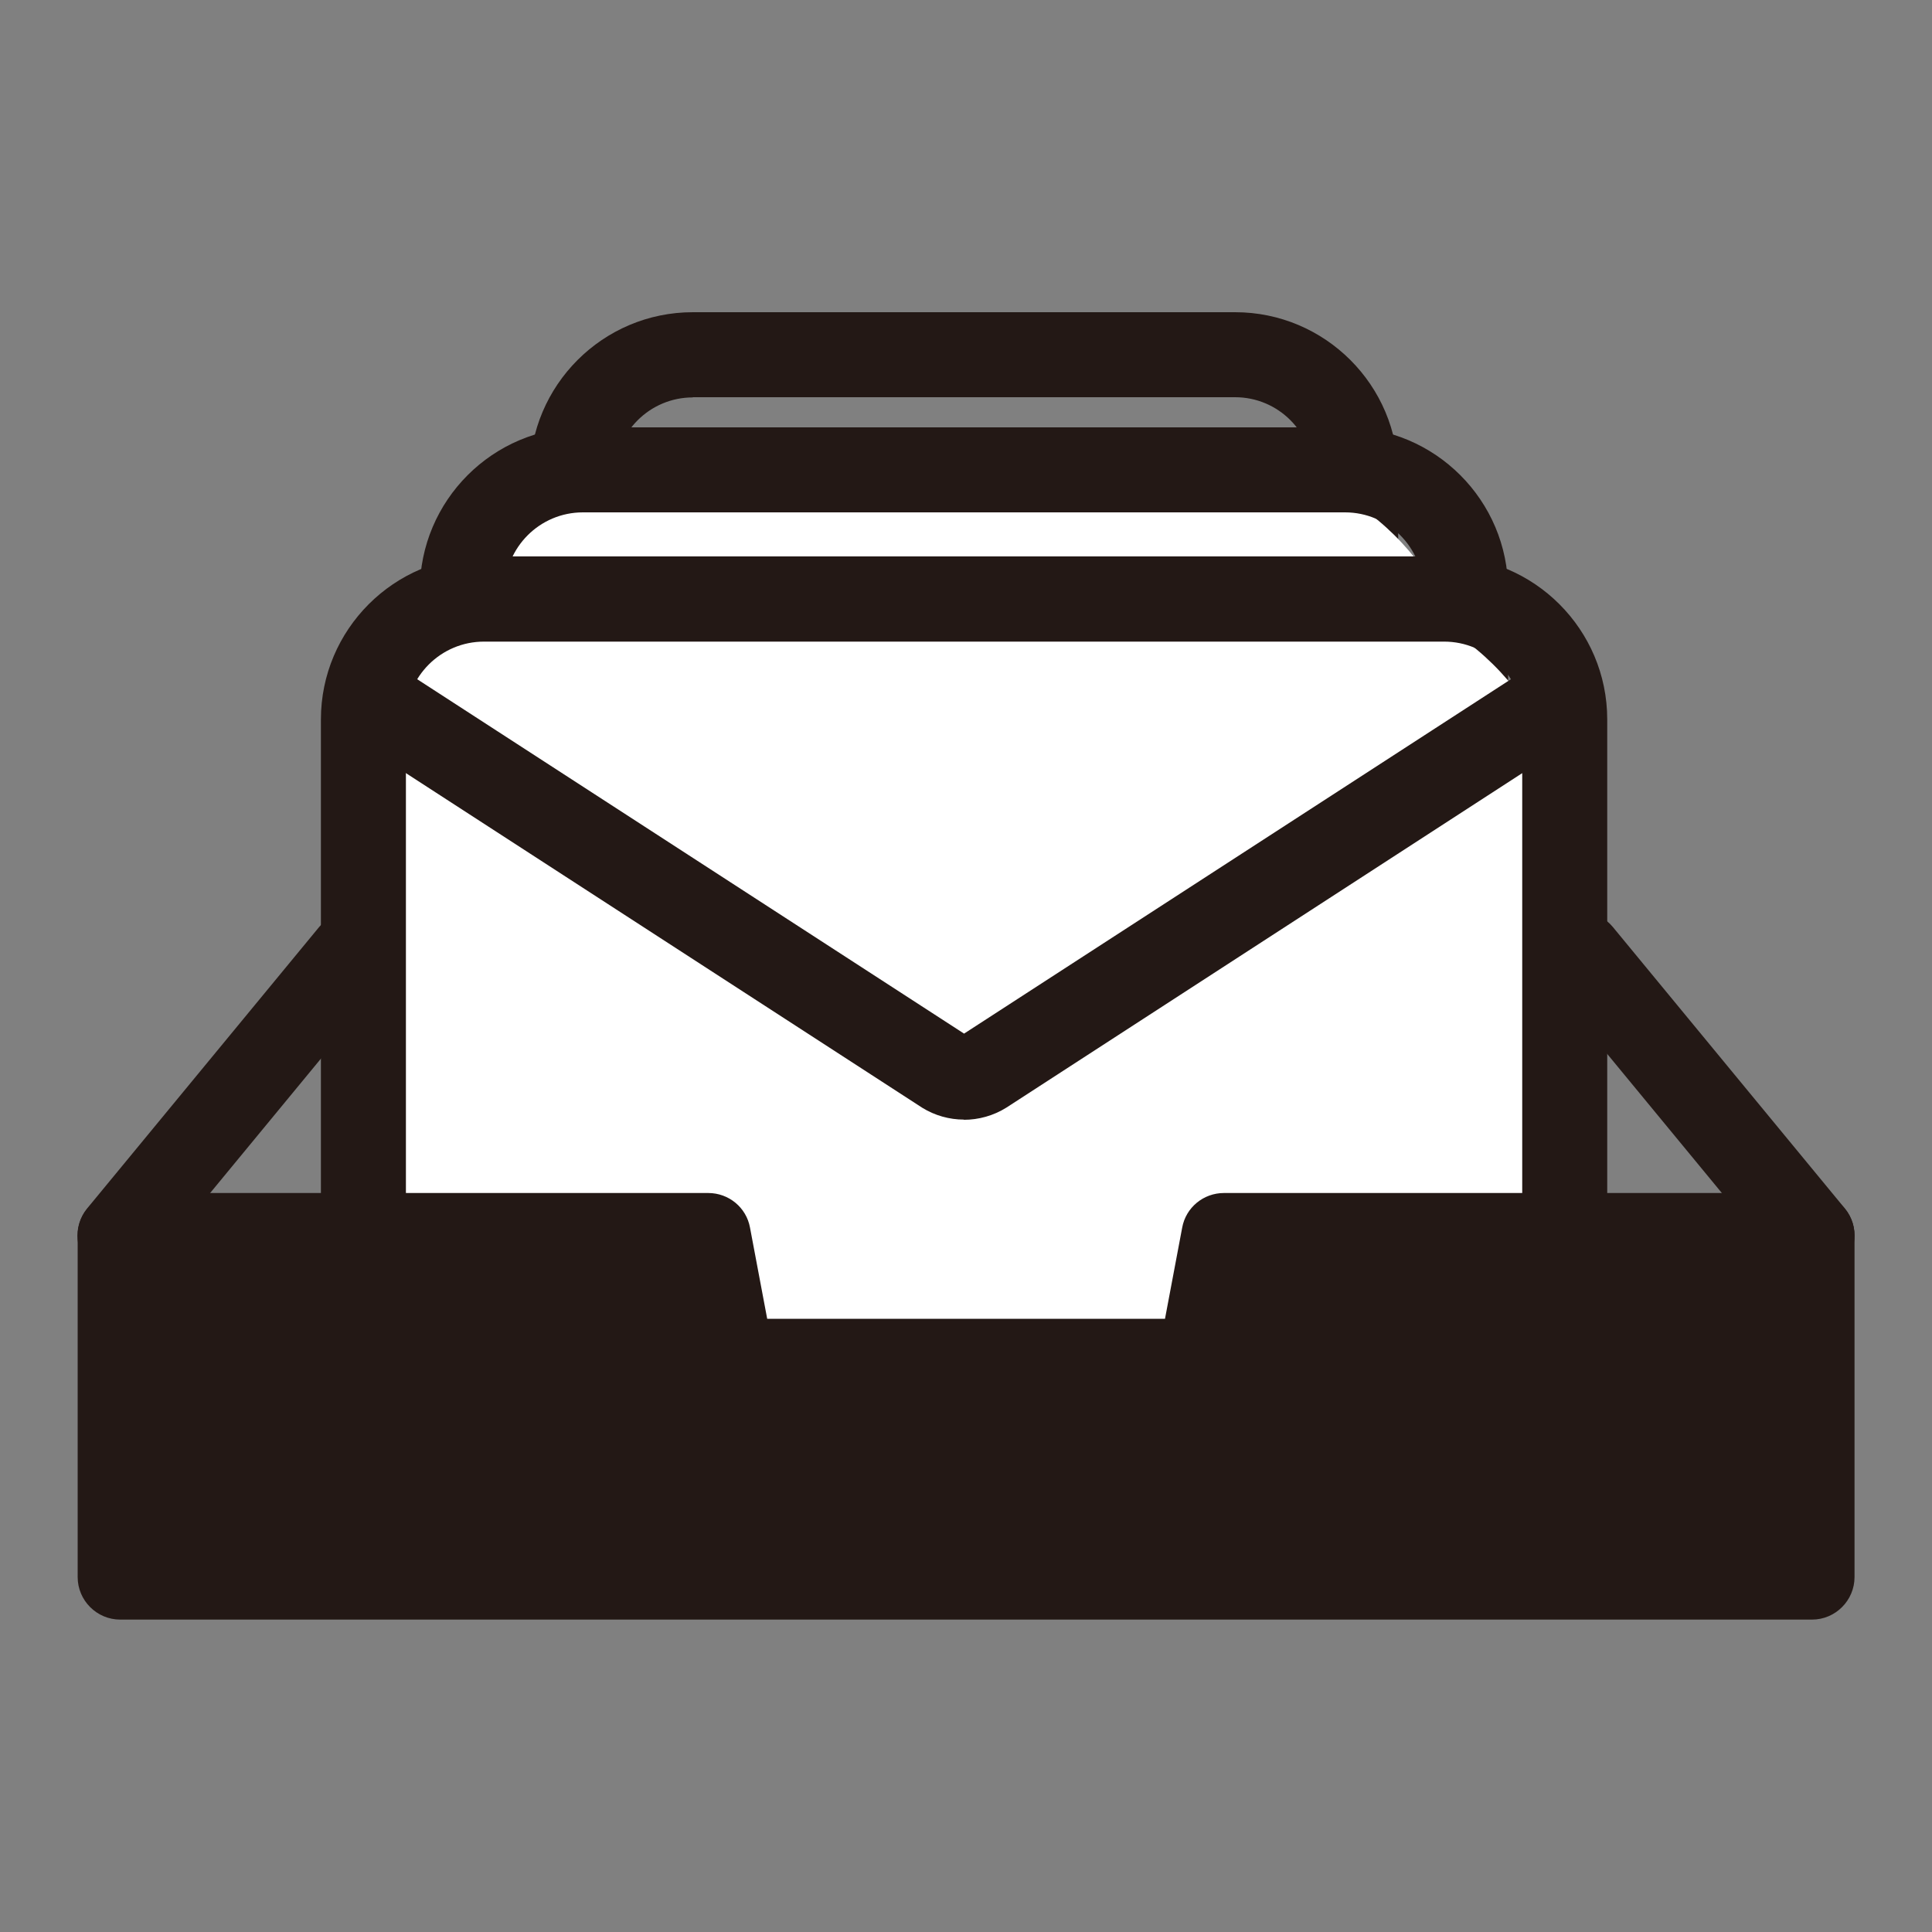
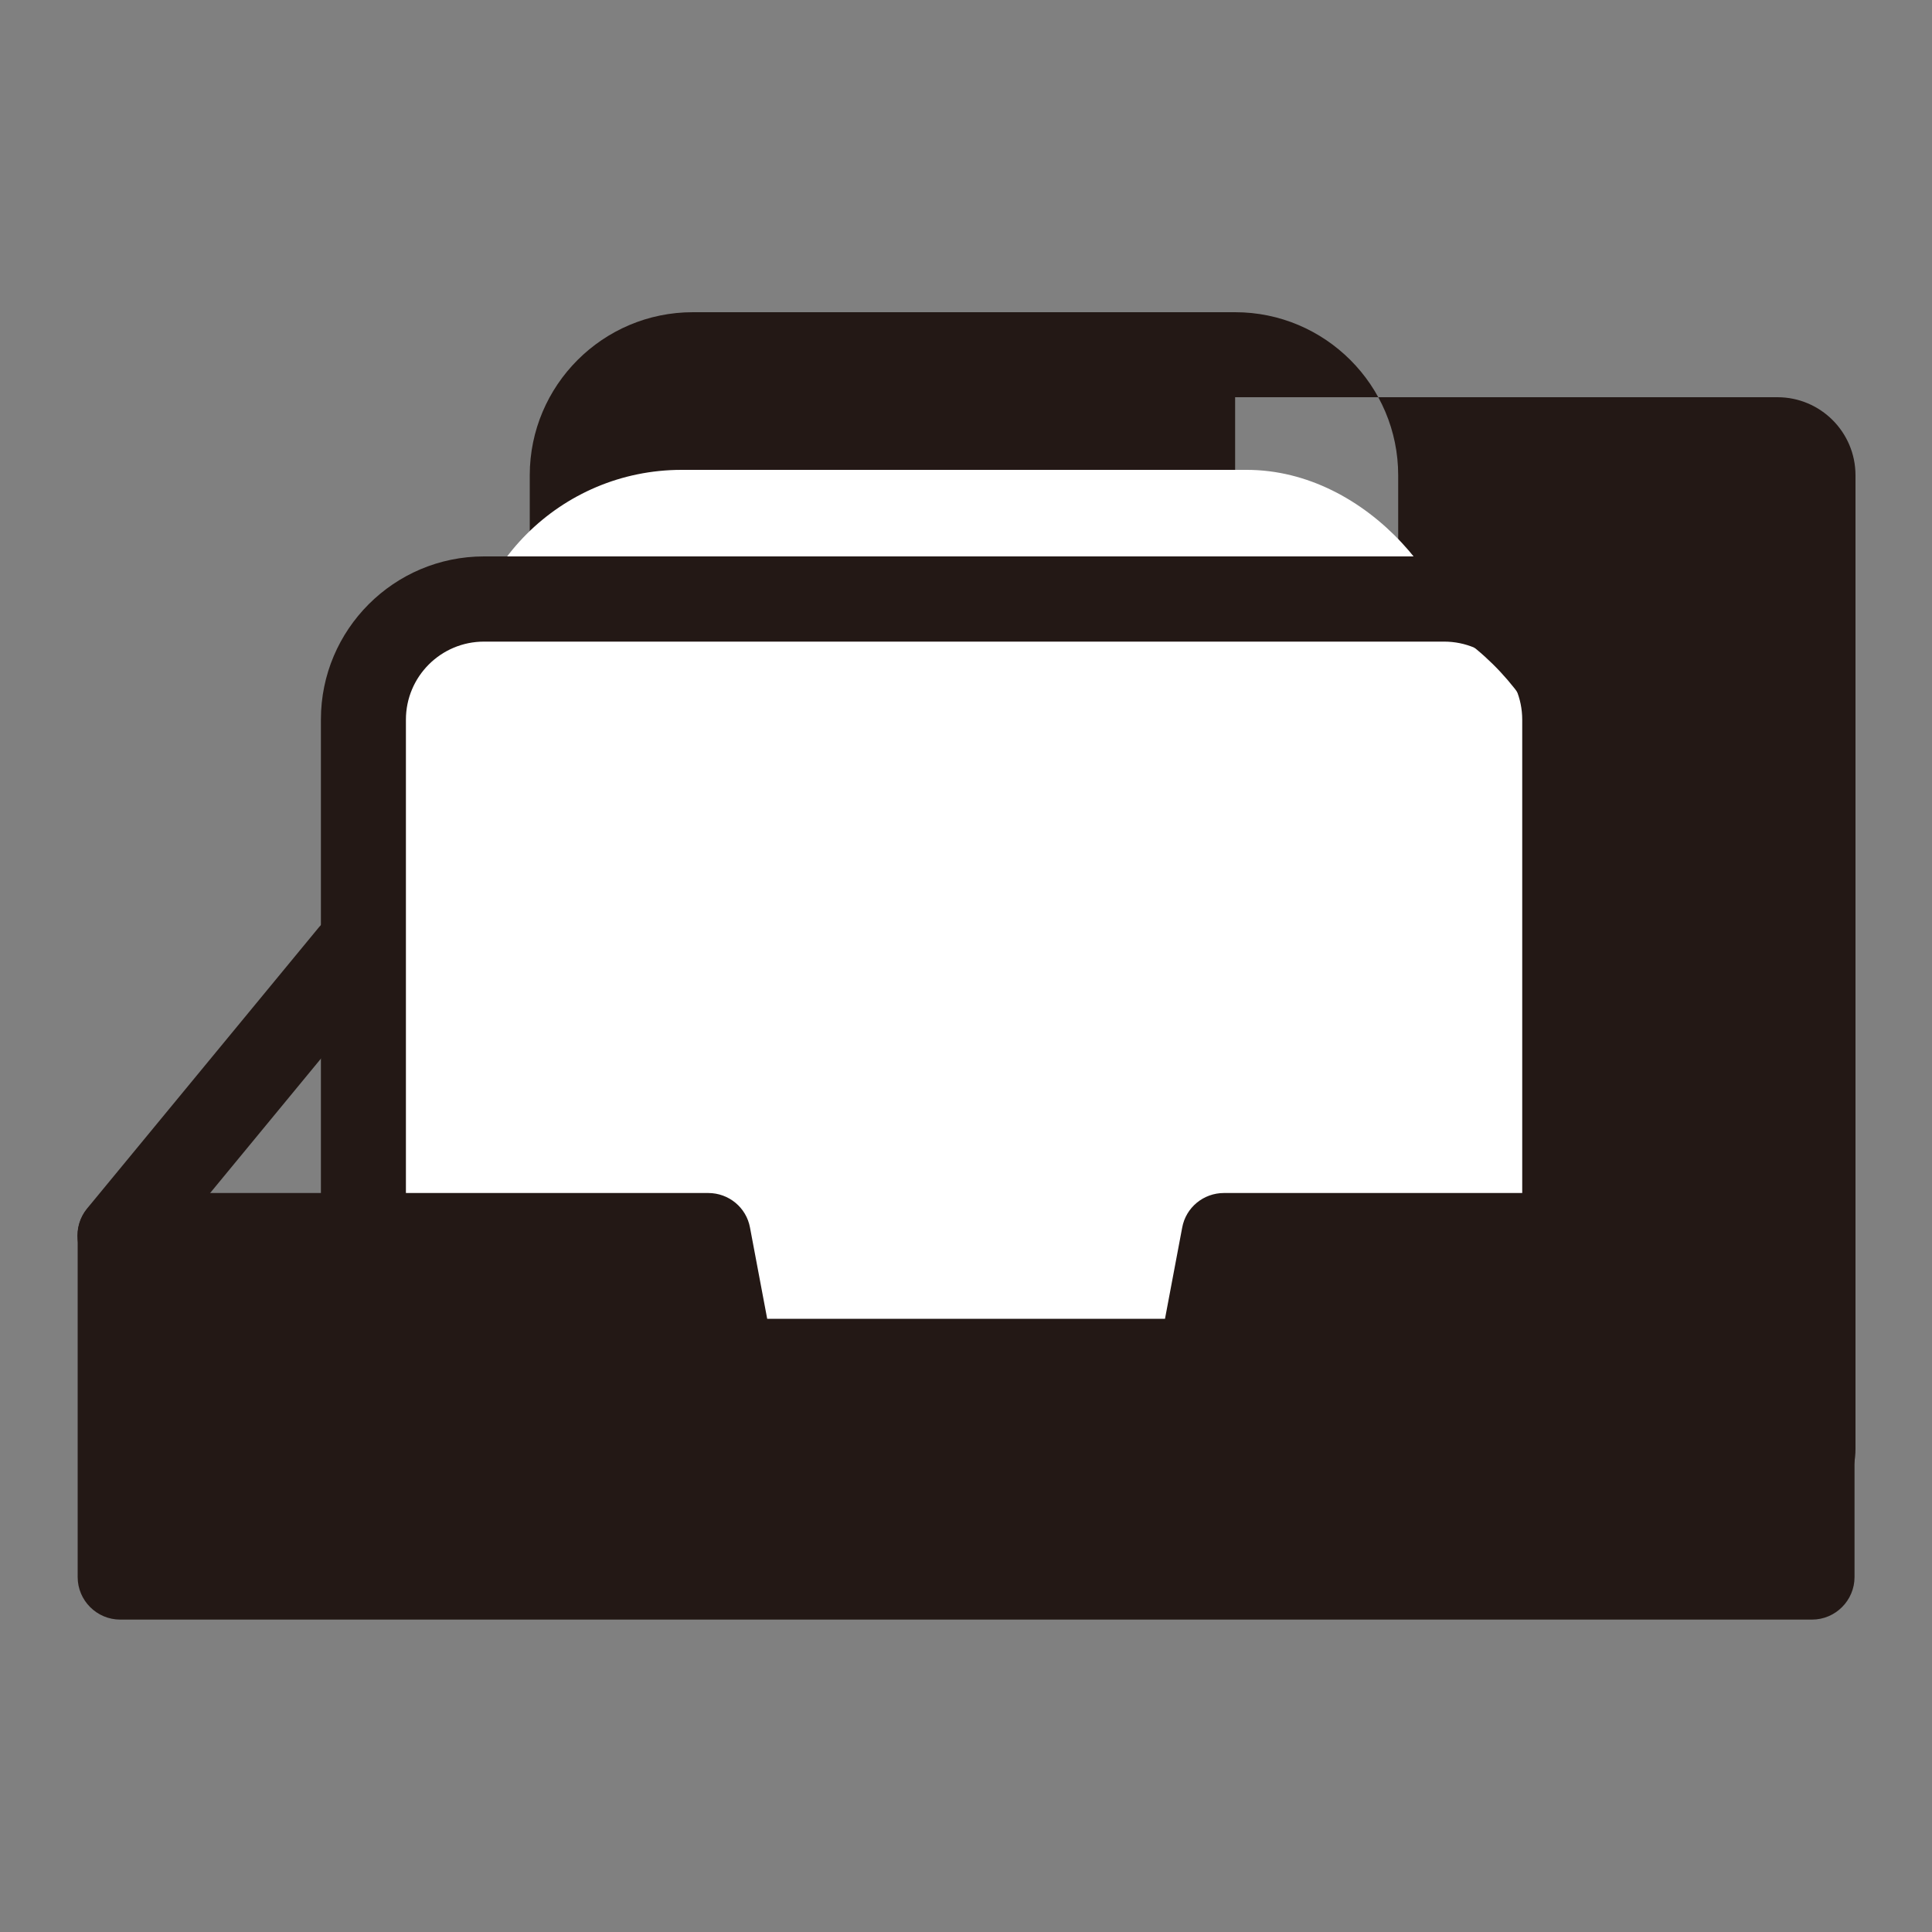
<svg xmlns="http://www.w3.org/2000/svg" id="_レイヤー_2" data-name="レイヤー 2" width="35.28mm" height="35.28mm" viewBox="0 0 100 100">
  <rect x="0" y="0" width="100" height="100" fill="#808080" stroke="none" />
  <defs>
    <style>
      .cls-1 {
        fill: none;
      }

      .cls-2 {
        fill: #fff;
      }

      .cls-3 {
        fill: #231815;
      }
    </style>
  </defs>
  <g id="_レイヤー_1-2" data-name="レイヤー 1">
    <rect class="cls-1" width="100" height="100" />
    <g>
-       <path class="cls-3" d="M63.93,52h-28.07c-4.65,0-8.44-3.78-8.44-8.44V24.6c0-4.65,3.78-8.44,8.44-8.44h28.07c4.65,0,8.44,3.78,8.44,8.44v18.96c0,4.65-3.78,8.44-8.44,8.44Zm-28.07-31.43c-2.23,0-4.04,1.81-4.04,4.04v18.96c0,2.23,1.81,4.04,4.04,4.04h28.07c2.23,0,4.04-1.81,4.04-4.04V24.6c0-2.23-1.81-4.04-4.04-4.04h-28.07Z" />
+       <path class="cls-3" d="M63.93,52h-28.07c-4.65,0-8.44-3.78-8.44-8.44V24.6c0-4.65,3.78-8.44,8.44-8.44h28.07c4.65,0,8.44,3.78,8.44,8.44v18.96c0,4.65-3.78,8.44-8.44,8.44Zc-2.23,0-4.04,1.81-4.04,4.04v18.96c0,2.23,1.81,4.04,4.04,4.04h28.07c2.23,0,4.04-1.81,4.04-4.04V24.6c0-2.23-1.81-4.04-4.04-4.04h-28.07Z" />
      <g>
        <rect class="cls-2" x="23.94" y="24.32" width="51.93" height="31.43" rx="11.34" ry="11.34" />
-         <path class="cls-3" d="M69.62,57.96H30.17c-4.65,0-8.44-3.78-8.44-8.44V30.56c0-4.65,3.78-8.44,8.44-8.44h39.45c4.65,0,8.44,3.78,8.44,8.44v18.96c0,4.65-3.78,8.44-8.44,8.44ZM30.17,26.52c-2.23,0-4.04,1.81-4.04,4.04v18.96c0,2.23,1.81,4.04,4.04,4.04h39.45c2.23,0,4.04-1.81,4.04-4.04V30.56c0-2.23-1.81-4.04-4.04-4.04H30.17Z" />
      </g>
      <g>
        <rect class="cls-2" x="18.81" y="31.01" width="62.17" height="40.85" rx="11.34" ry="11.34" />
        <path class="cls-3" d="M74.75,74.06H25.05c-4.65,0-8.44-3.78-8.44-8.44v-28.38c0-4.65,3.78-8.44,8.44-8.44h49.7c4.65,0,8.44,3.78,8.44,8.44v28.38c0,4.65-3.78,8.44-8.44,8.44ZM25.05,33.21c-2.23,0-4.04,1.81-4.04,4.04v28.38c0,2.23,1.81,4.04,4.04,4.04h49.7c2.23,0,4.04-1.81,4.04-4.04v-28.38c0-2.23-1.81-4.04-4.04-4.04H25.05Z" />
      </g>
-       <path class="cls-3" d="M49.89,57.95c-.75,0-1.5-.21-2.15-.61l-30.12-19.52,2.39-3.69,29.89,19.37,29.89-19.37,2.39,3.69-30.09,19.51c-.67,.42-1.44,.63-2.2,.63Z" />
      <path class="cls-3" d="M93.79,66.15c-.63,0-1.26-.27-1.7-.8l-12.01-14.57c-.77-.94-.64-2.32,.3-3.1s2.32-.64,3.1,.3l12.01,14.57c.77,.94,.64,2.32-.3,3.1-.41,.34-.91,.5-1.4,.5Z" />
      <path class="cls-3" d="M6.21,66.15c-.49,0-.99-.16-1.4-.5-.94-.77-1.07-2.16-.3-3.1l12.01-14.57c.77-.94,2.16-1.07,3.1-.3,.94,.77,1.07,2.16,.3,3.1l-12.01,14.57c-.44,.53-1.06,.8-1.7,.8Z" />
      <g>
        <polygon class="cls-3" points="63.34 63.95 62.12 70.47 37.88 70.47 36.66 63.95 6.22 63.95 6.22 81.63 93.78 81.63 93.78 63.95 63.34 63.95" />
        <path class="cls-3" d="M93.78,83.83H6.22c-1.21,0-2.2-.99-2.2-2.2v-17.68c0-1.21,.99-2.2,2.2-2.2h30.44c1.06,0,1.97,.75,2.16,1.79l.89,4.72h20.59l.89-4.72c.19-1.04,1.1-1.79,2.16-1.79h30.44c1.21,0,2.2,.99,2.2,2.2v17.68c0,1.21-.99,2.2-2.2,2.2Zm-85.37-4.4H91.58v-13.28h-26.42l-.89,4.72c-.19,1.04-1.1,1.79-2.16,1.79h-24.24c-1.06,0-1.97-.75-2.16-1.79l-.89-4.72H8.42v13.28Z" />
      </g>
    </g>
  </g>
</svg>